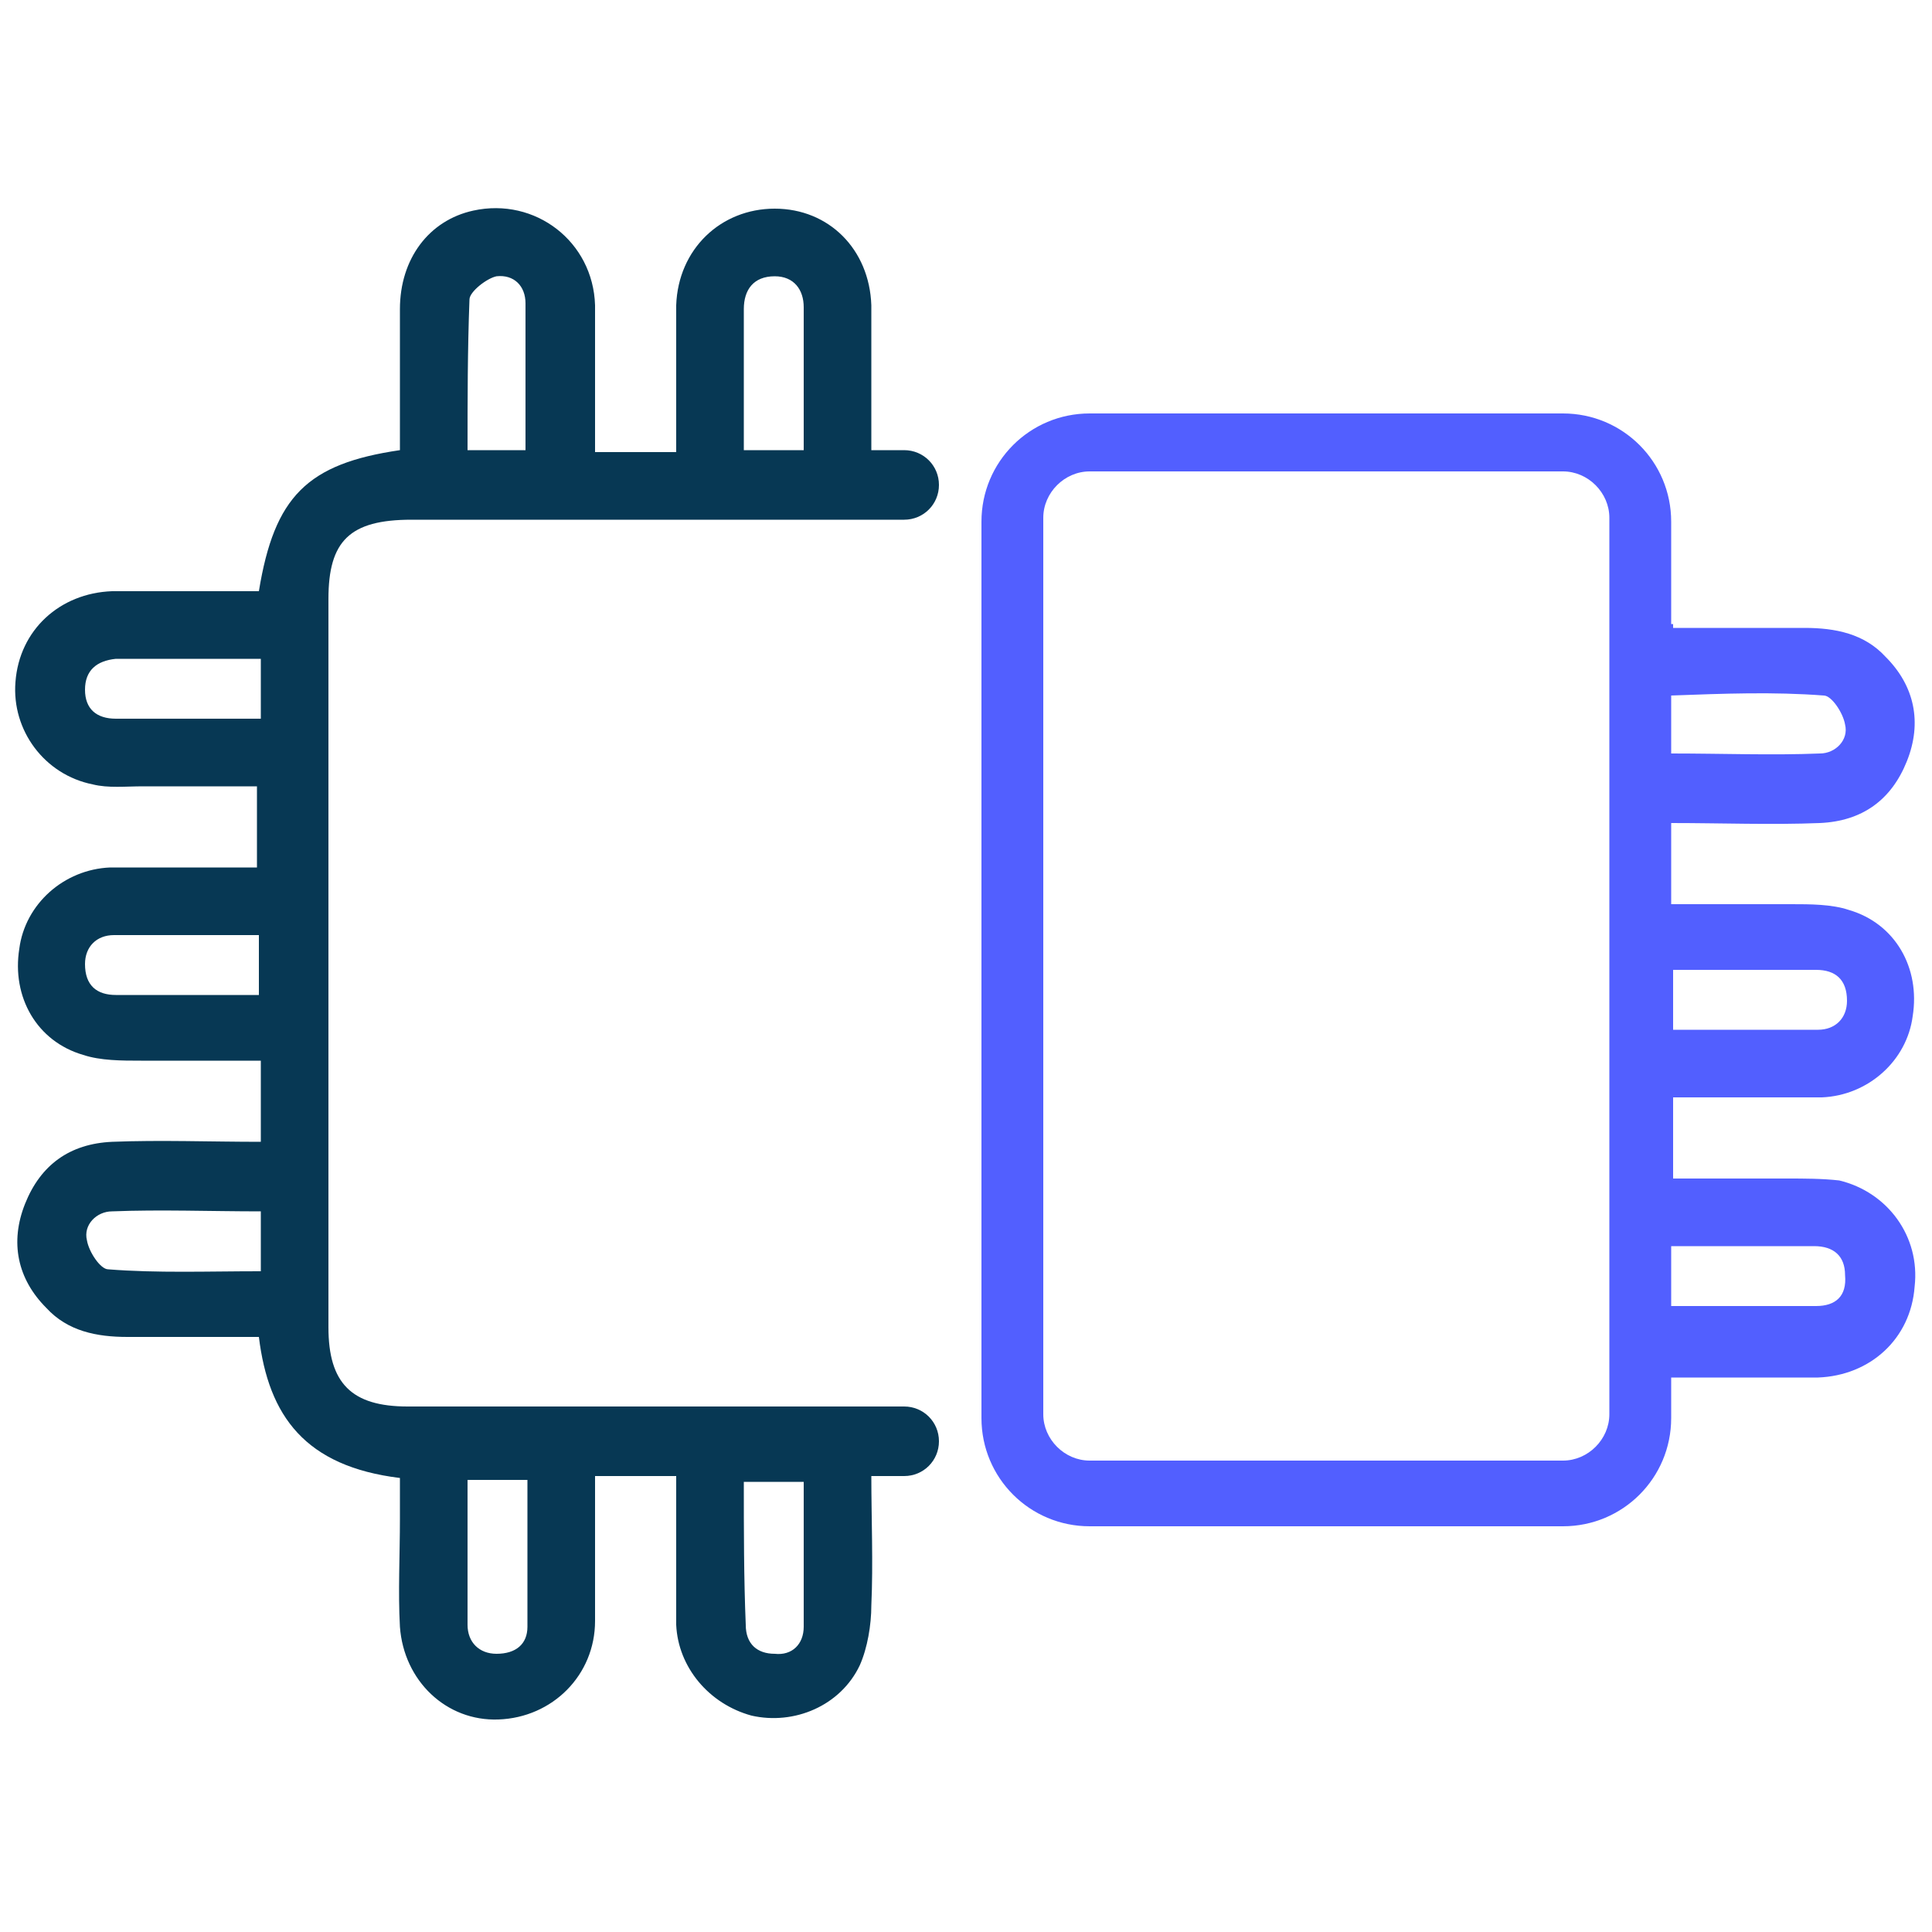
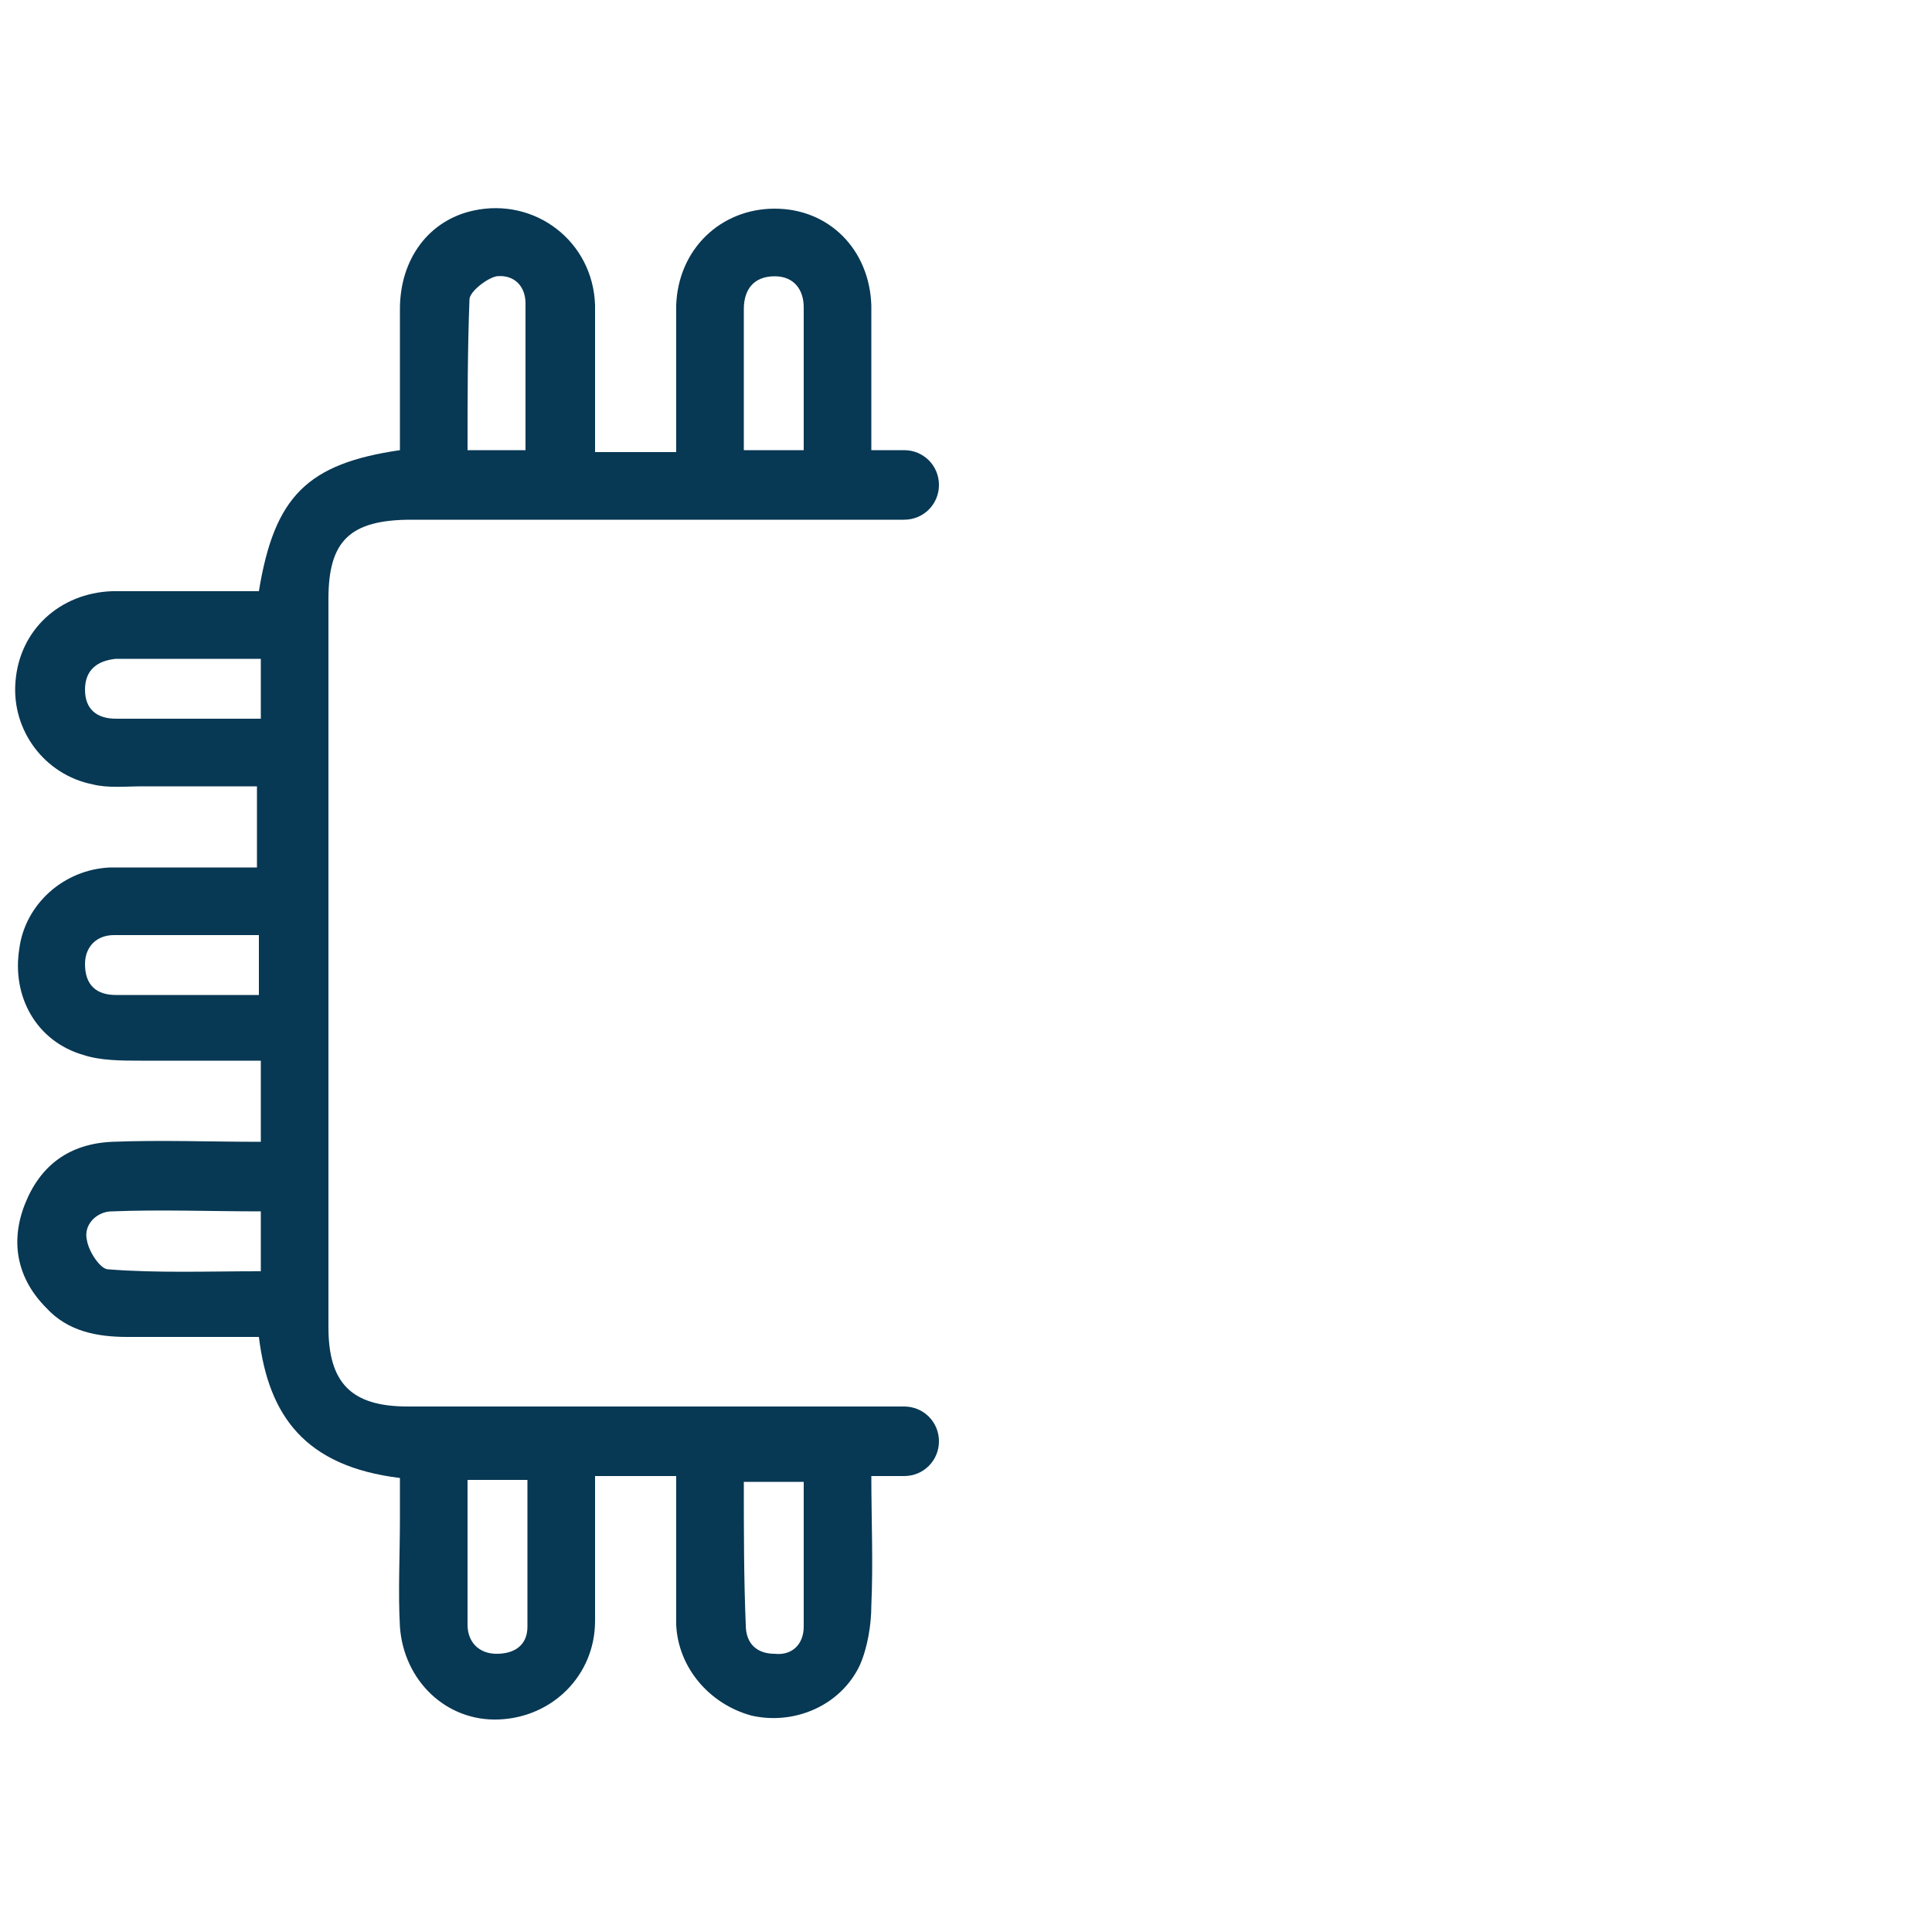
<svg xmlns="http://www.w3.org/2000/svg" version="1.1" id="Layer_1" x="0px" y="0px" viewBox="0 0 100 100" style="enable-background:new 0 0 100 100;" xml:space="preserve">
  <style type="text/css">
	.st0{fill:#073854;}
	.st1{fill:#525FFF;}
	.st2{fill:#FFFFFF;}
</style>
  <g>
    <g>
      <path class="st0" d="M21.3,26.9c8.5,0,17,0,25.5,0c1,0,1.8-0.8,1.8-1.8v0c0-1-0.8-1.8-1.8-1.8h-1.7c0-2.6,0-5,0-7.5    c-0.1-2.9-2.2-5-5-5c-2.8,0-5,2.1-5.1,5c0,1.3,0,2.5,0,3.8v3.8h-4.2c0-2.6,0-5.1,0-7.6c-0.1-3.3-3.1-5.6-6.3-4.9    c-2.3,0.5-3.8,2.5-3.8,5.1c0,2.5,0,4.9,0,7.3c-4.8,0.7-6.5,2.4-7.3,7.3h-1.5c-2,0-4.1,0-6.1,0c-2.7,0.1-4.8,2-5,4.7    c-0.2,2.5,1.5,4.8,4,5.3c0.8,0.2,1.7,0.1,2.6,0.1c2,0,4,0,5.9,0v4.2H9.6c-1.3,0-2.6,0-3.9,0c-2.4,0.1-4.4,1.9-4.7,4.2    c-0.4,2.5,0.9,4.8,3.3,5.5c0.9,0.3,2,0.3,3,0.3c2.1,0,4.1,0,6.2,0v4.2c-2.6,0-5.2-0.1-7.7,0c-2.2,0.1-3.7,1.2-4.5,3.2    c-0.8,2-0.4,3.9,1.1,5.4c1.1,1.2,2.6,1.5,4.2,1.5c2.3,0,4.6,0,6.8,0c0.5,4.1,2.4,6.7,7.3,7.3c0,0.7,0,1.4,0,2.1    c0,1.9-0.1,3.8,0,5.6c0.2,2.8,2.4,4.9,5.1,4.8c2.8-0.1,5-2.3,5-5.1c0-1.8,0-3.7,0-5.5v-2H35v3.8c0,1.3,0,2.6,0,3.9    c0.1,2.2,1.7,4.1,3.9,4.7c2.2,0.5,4.6-0.5,5.6-2.6c0.4-0.9,0.6-2.1,0.6-3.1c0.1-2.2,0-4.5,0-6.7h1.7c1,0,1.8-0.8,1.8-1.8l0,0    c0-1-0.8-1.8-1.8-1.8c-2.3,0-4.6,0-6.8,0c-6.3,0-12.6,0-18.9,0c-2.9,0-4.1-1.2-4.1-4.1c0-12.6,0-25.1,0-37.7    C17,28,18.1,26.9,21.3,26.9z M38.5,16c0-1,0.5-1.7,1.6-1.7c1,0,1.5,0.7,1.5,1.6c0,2.4,0,4.8,0,7.4h-3.1v-4.6    C38.5,17.9,38.5,17,38.5,16z M24.3,15.5c0-0.4,0.9-1.1,1.4-1.2c0.9-0.1,1.5,0.5,1.5,1.4c0,2.5,0,5,0,7.6h-3    C24.2,20.7,24.2,18.1,24.3,15.5z M11.1,37.2c-1.7,0-3.4,0-5.1,0c-1,0-1.6-0.5-1.6-1.5c0-1,0.6-1.5,1.6-1.6c2.5,0,4.9,0,7.5,0v3.1    H11.1z M9.9,51.5c-1.3,0-2.6,0-3.9,0c-1,0-1.6-0.5-1.6-1.6c0-0.9,0.6-1.5,1.5-1.5c2.5,0,4.9,0,7.5,0v3.1H9.9z M13.4,65.8    c-2.6,0-5.3,0.1-7.8-0.1c-0.4,0-1-0.9-1.1-1.5c-0.2-0.8,0.5-1.5,1.3-1.5c2.5-0.1,5.1,0,7.7,0V65.8z M38.5,76.7h3.1    c0,2.5,0,5,0,7.5c0,0.9-0.6,1.5-1.5,1.4c-0.9,0-1.5-0.5-1.5-1.5C38.5,81.7,38.5,79.2,38.5,76.7z M24.2,76.6h3.1c0,2.6,0,5.1,0,7.6    c0,0.9-0.6,1.4-1.6,1.4c-0.9,0-1.5-0.6-1.5-1.5C24.2,81.7,24.2,79.2,24.2,76.6z" />
    </g>
-     <path class="st1" d="M95.2,61.1C94.3,61,93.4,61,92.5,61c-2,0-4,0-5.9,0v-4.2h3.8c1.3,0,2.6,0,3.9,0c2.4-0.1,4.4-1.9,4.7-4.2   c0.4-2.5-0.9-4.8-3.3-5.5c-0.9-0.3-2-0.3-3-0.3c-2.1,0-4.1,0-6.2,0v-4.2c2.6,0,5.2,0.1,7.7,0c2.2-0.1,3.7-1.2,4.5-3.2   c0.8-2,0.4-3.9-1.1-5.4c-1.1-1.2-2.6-1.5-4.2-1.5c-2.3,0-4.6,0-6.8,0c0-0.1,0-0.1,0-0.2h-0.1v-5.3c0-3.1-2.5-5.6-5.6-5.6H56.4   c-3.1,0-5.6,2.5-5.6,5.6v46.4c0,3.1,2.5,5.6,5.6,5.6h24.5c3.1,0,5.6-2.5,5.6-5.6v-2.1h1.5c2,0,4.1,0,6.1,0c2.7-0.1,4.8-2,5-4.7   C99.4,64,97.7,61.7,95.2,61.1z M90.1,50.2c1.3,0,2.6,0,3.9,0c1,0,1.6,0.5,1.6,1.6c0,0.9-0.6,1.5-1.5,1.5c-2.5,0-4.9,0-7.5,0h0v-3.1   H90.1z M94.4,36c0.4,0,1,0.9,1.1,1.5c0.2,0.8-0.5,1.5-1.3,1.5c-2.5,0.1-5,0-7.7,0h0v-3h0C89.2,35.9,91.8,35.8,94.4,36z M83.3,73.2   c0,1.3-1.1,2.4-2.4,2.4H56.4c-1.3,0-2.4-1.1-2.4-2.4V26.8c0-1.3,1.1-2.4,2.4-2.4h24.5c1.3,0,2.4,1.1,2.4,2.4V73.2z M94,67.6   c-2.4,0-4.9,0-7.5,0h0v-3.1h2.3c1.7,0,3.4,0,5.1,0c1,0,1.6,0.5,1.6,1.5C95.6,67.1,95,67.6,94,67.6z" />
  </g>
</svg>